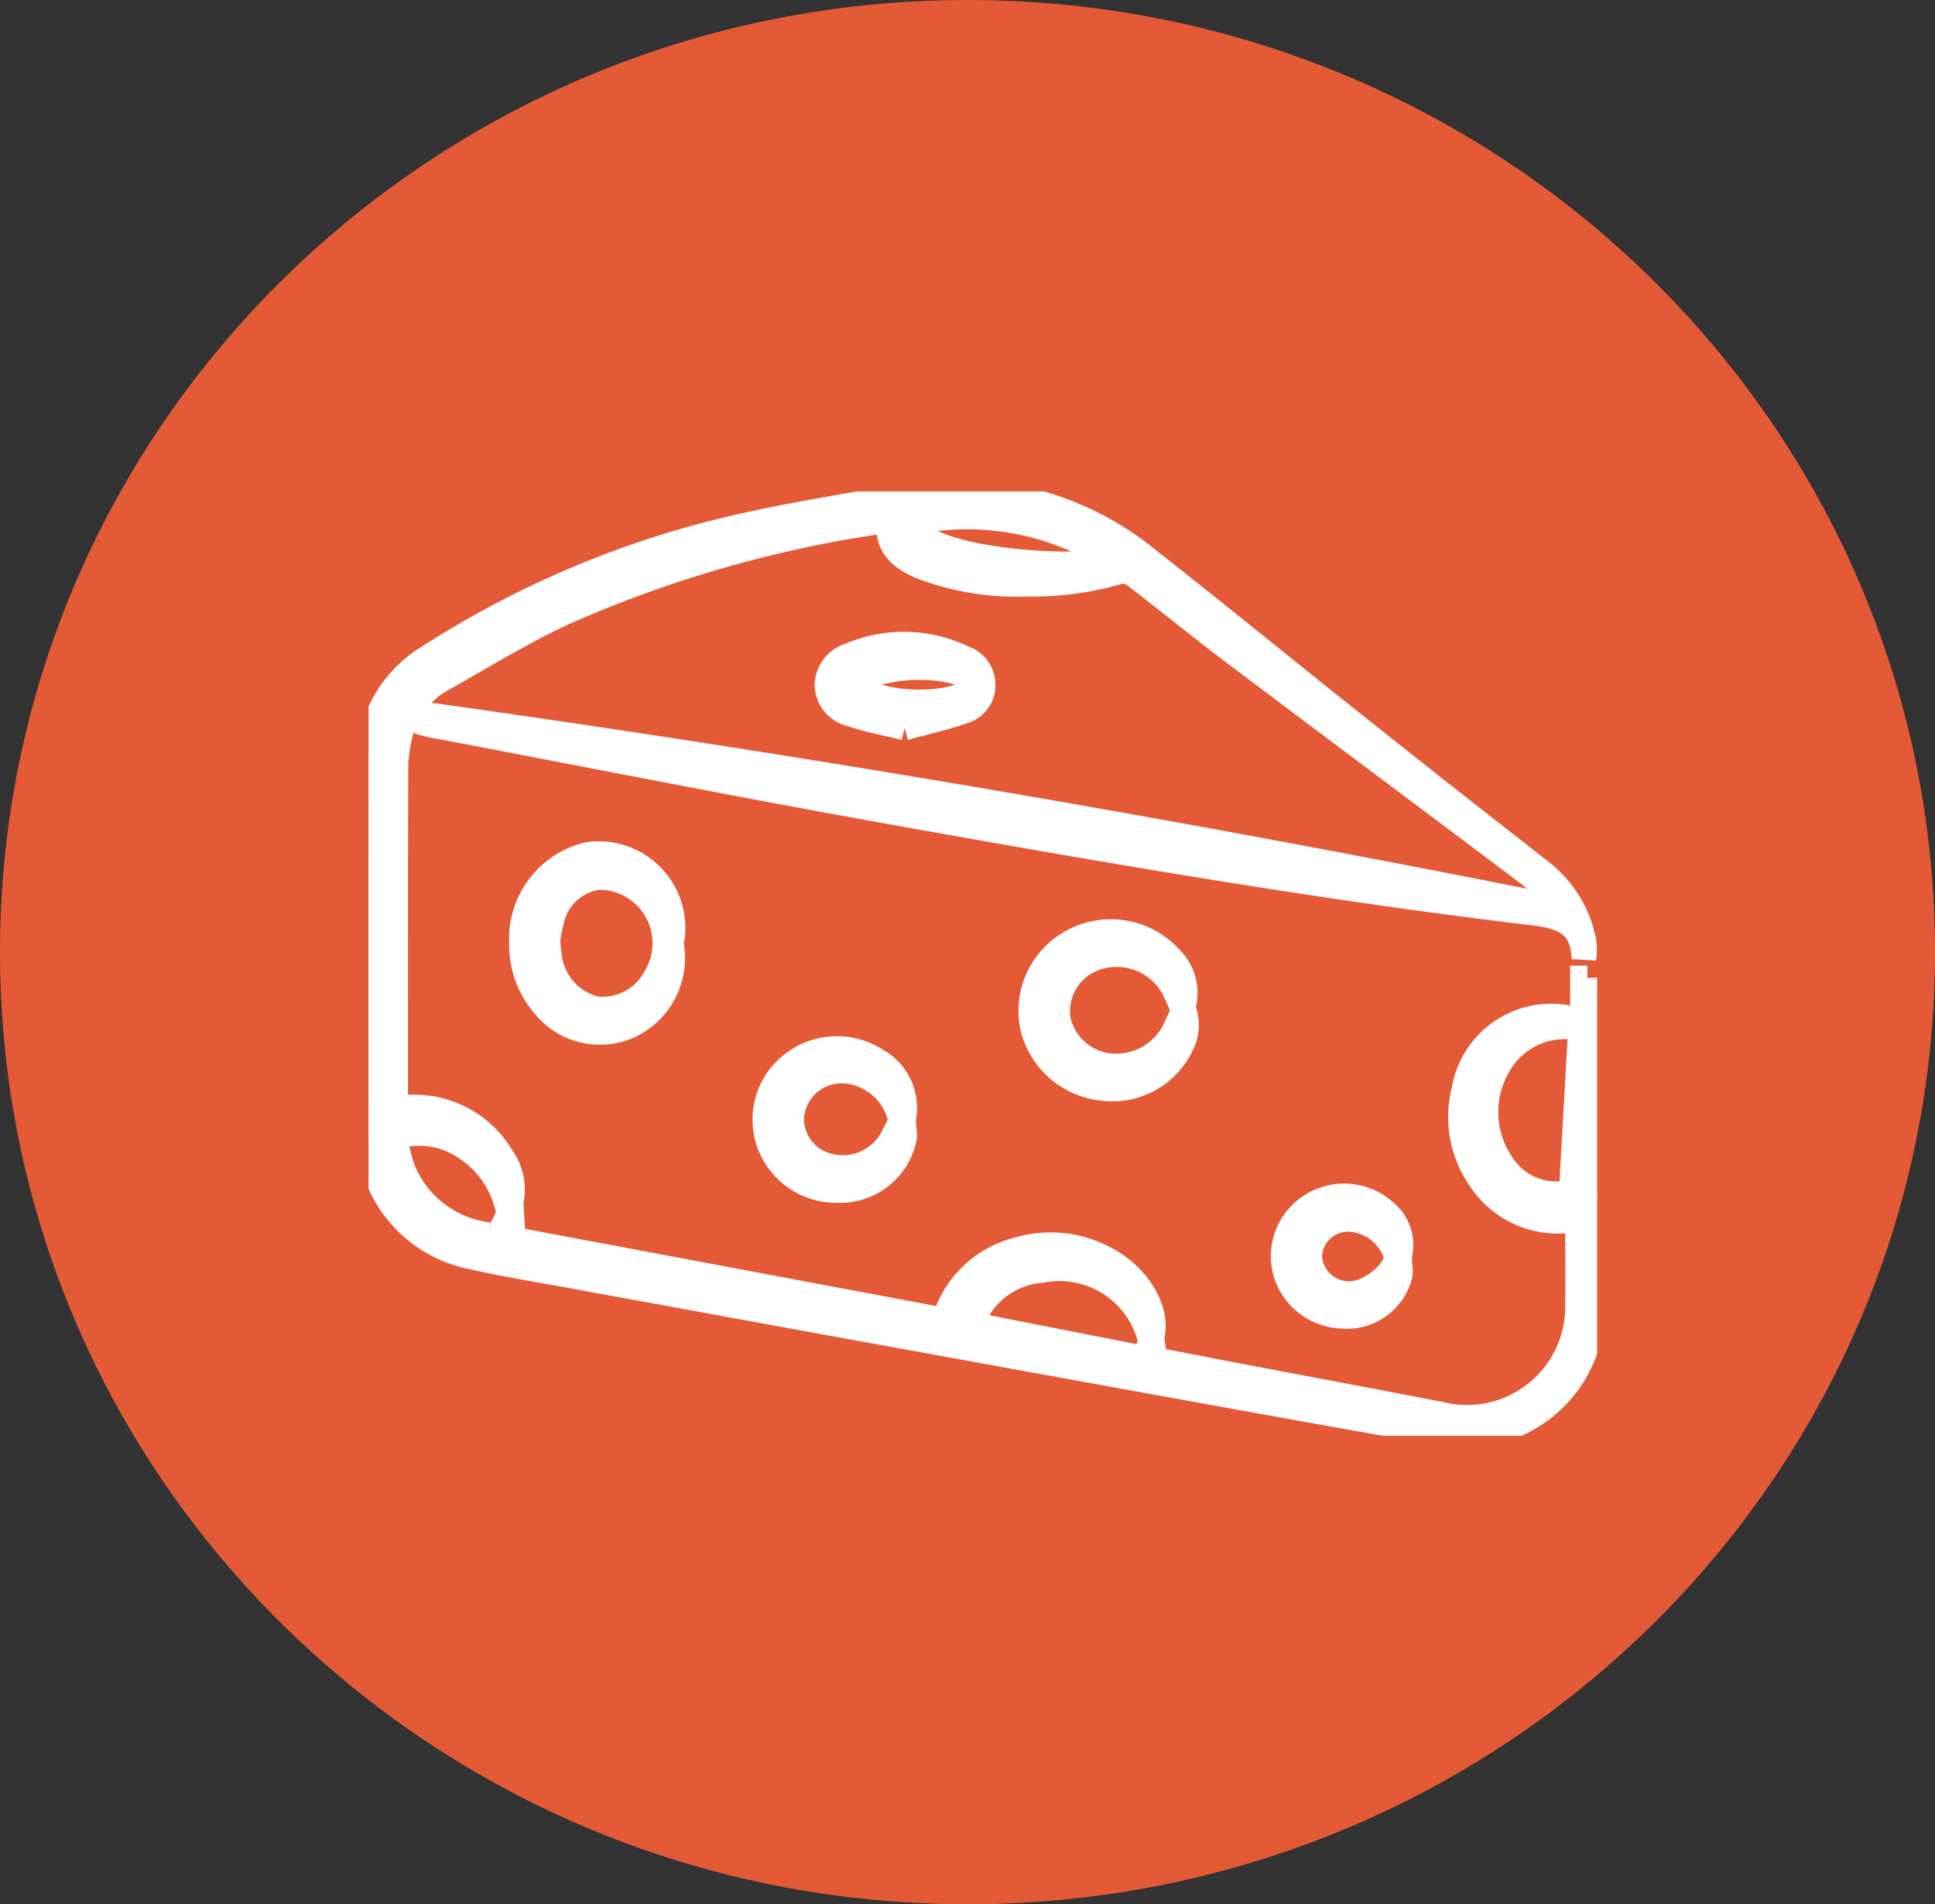
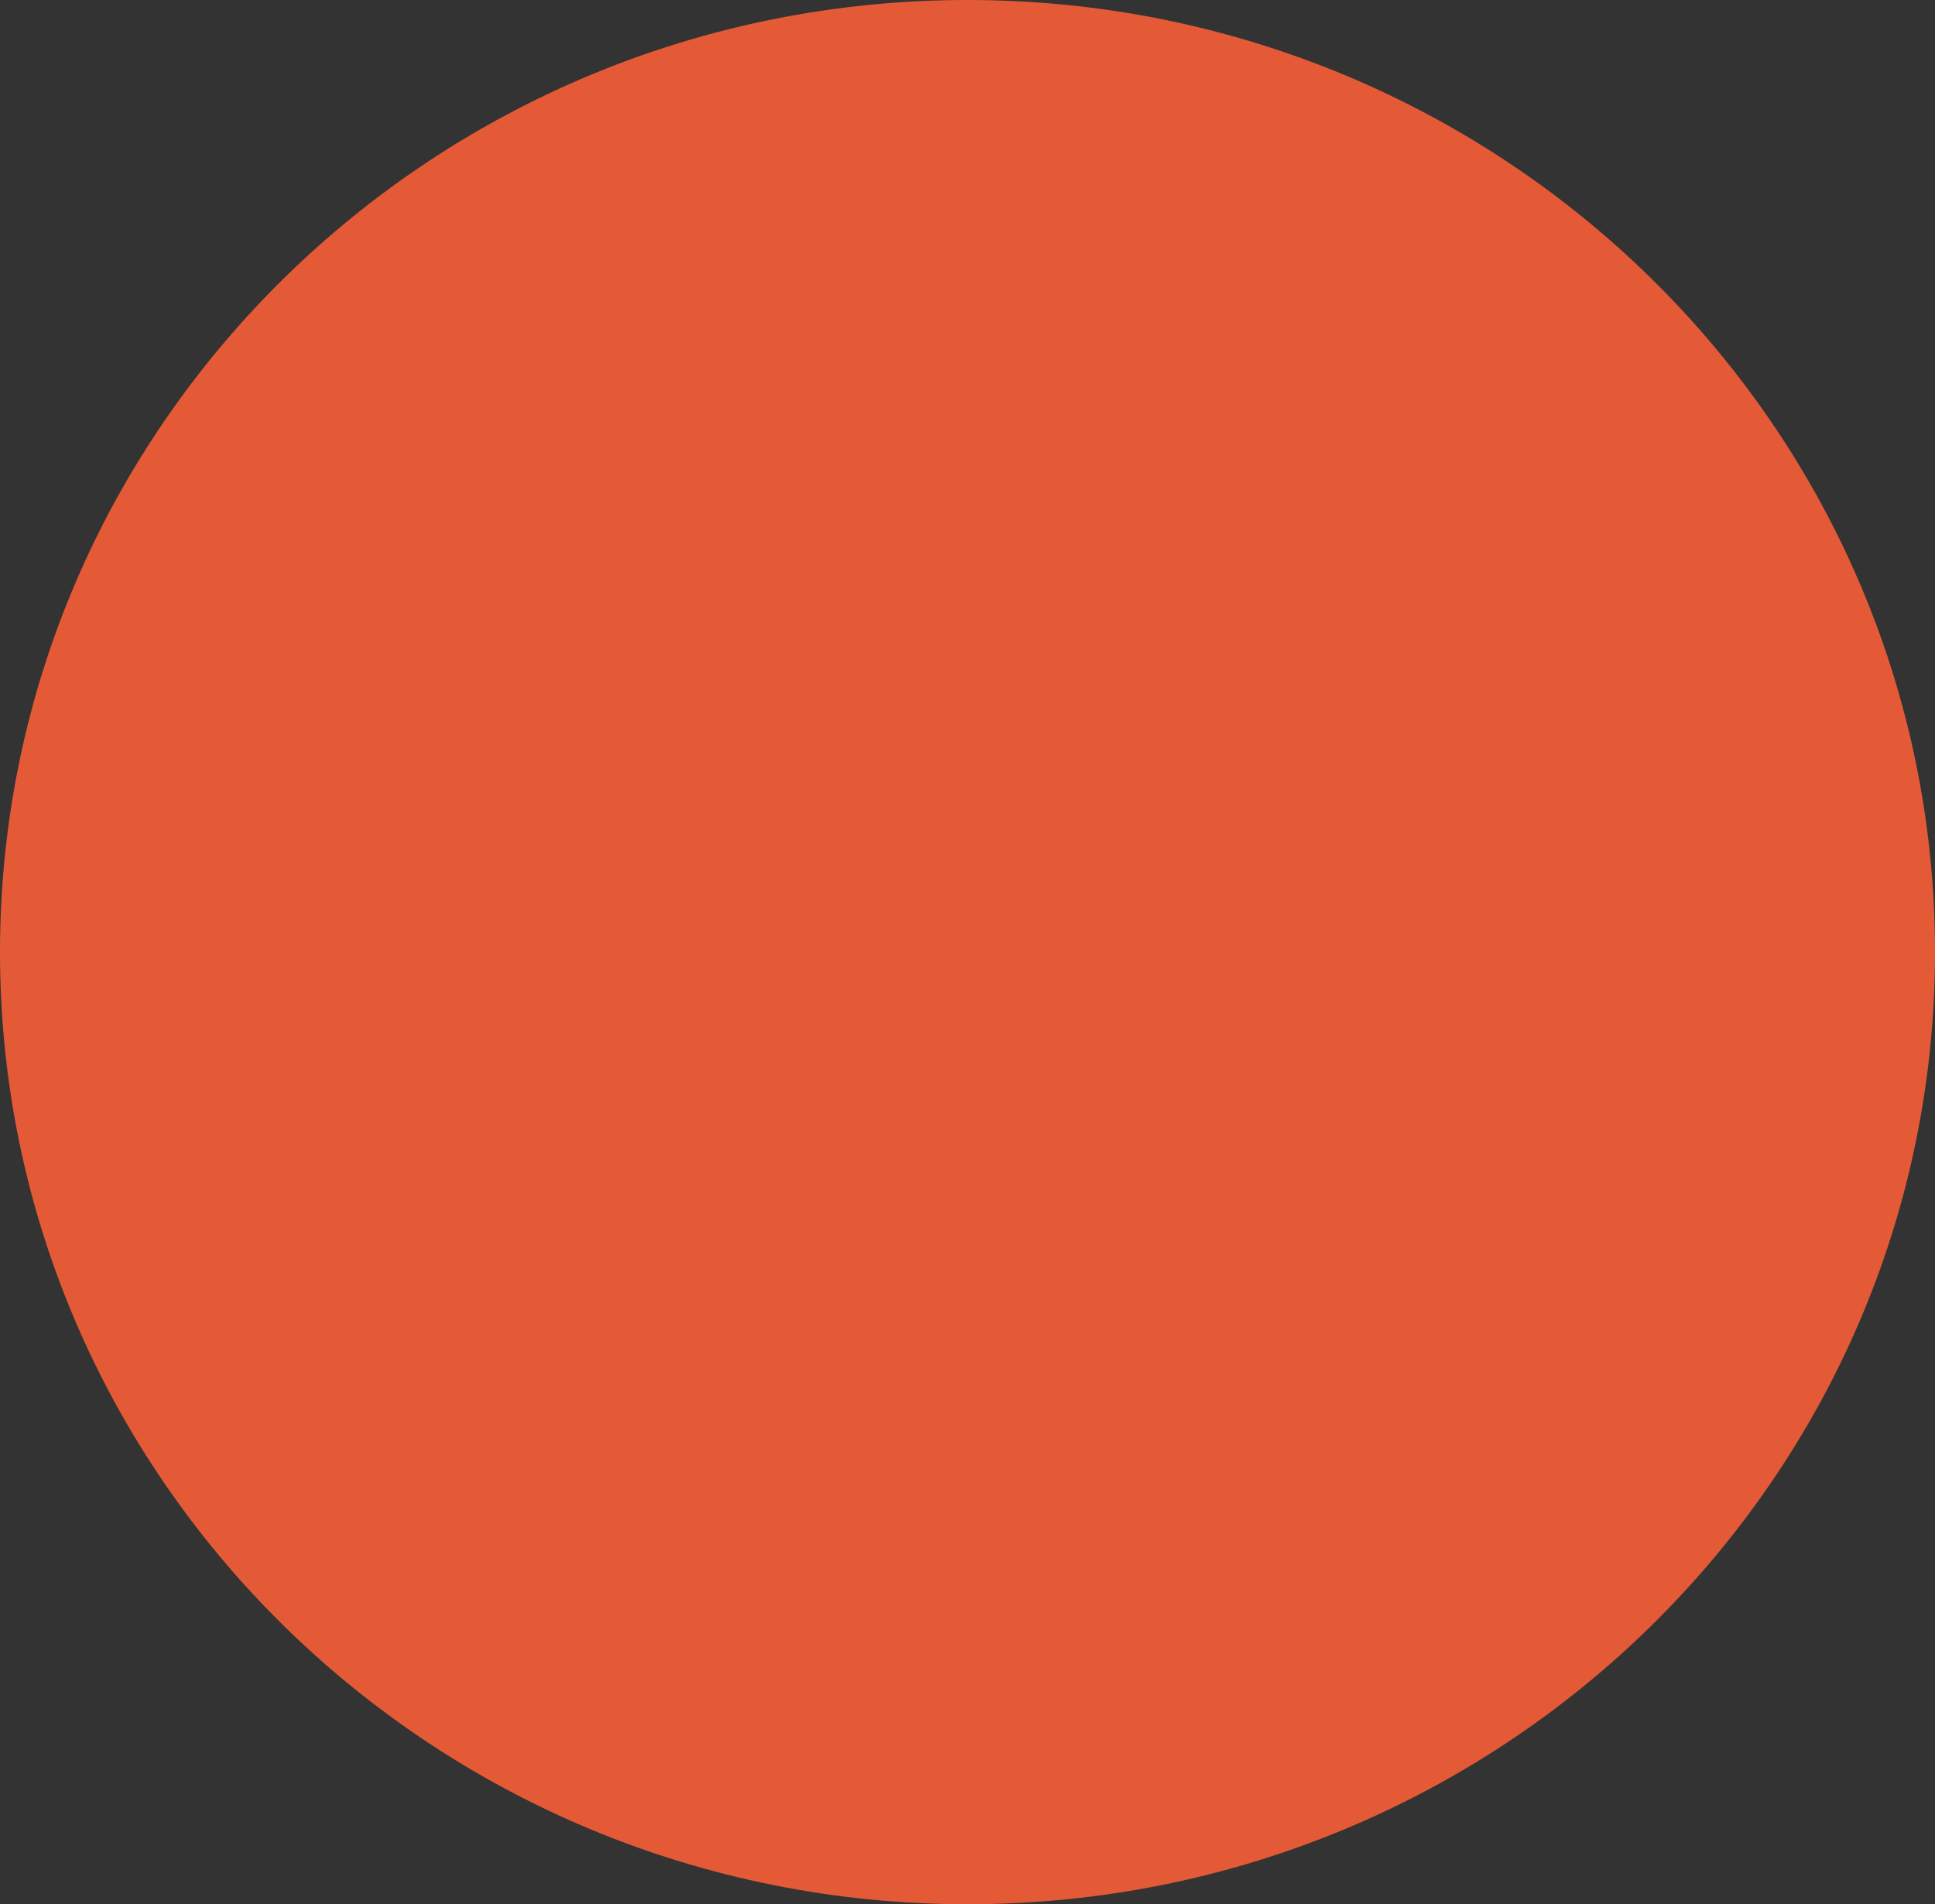
<svg xmlns="http://www.w3.org/2000/svg" width="63" height="62" viewBox="0 0 63 62">
  <rect x="0" y="0" width="63" height="62" fill="#333333" stroke="none" />
  <defs>
    <clipPath id="clip-path">
-       <rect id="Rectángulo_87" data-name="Rectángulo 87" width="40" height="30.748" fill="#fff" stroke="#fff" stroke-width="0.8" />
-     </clipPath>
+       </clipPath>
  </defs>
  <g id="quesos" transform="translate(1403 -1934)">
    <g id="entradas" transform="translate(0 -113)">
      <g id="Grupo_239" data-name="Grupo 239" transform="translate(-341)">
        <g id="Grupo_208" data-name="Grupo 208" transform="translate(-1602 2012)">
          <path id="Trazado_415" data-name="Trazado 415" d="M31.5,0C48.9,0,63,13.879,63,31S48.9,62,31.5,62,0,48.121,0,31,14.1,0,31.5,0Z" transform="translate(540 35)" fill="#e55a36" />
          <g id="Grupo_312" data-name="Grupo 312" transform="translate(552 51)">
            <g id="Grupo_311" data-name="Grupo 311" clip-path="url(#clip-path)">
              <path id="Trazado_762" data-name="Trazado 762" d="M39.679,15.844,40,23.083c-.371,1.284-.071,2.6-.163,3.892a4.185,4.185,0,0,1-4.85,3.713c-4.058-.712-8.112-1.451-12.166-2.186Q14.759,27.039,6.7,25.562c-1.135-.207-2.276-.391-3.4-.647A4.15,4.15,0,0,1,.007,20.787q-.013-5.924,0-11.849a4.013,4.013,0,0,1,1.94-3.546A31.581,31.581,0,0,1,12.38,1.073C14.081.7,15.8.422,17.524.14a9.814,9.814,0,0,1,7.919,2.132c2.178,1.707,4.318,3.461,6.484,5.182Q35,9.9,38.1,12.317a3.807,3.807,0,0,1,1.455,2.25,1.873,1.873,0,0,1,.013.647c-.041-1.094-.625-1.361-1.645-1.483-7.053-.844-14.051-2.062-21.041-3.313-4.861-.87-9.7-1.831-14.556-2.754a3.737,3.737,0,0,1-.741-.183c-.319-.133-.456.007-.513.282A5.676,5.676,0,0,0,.893,8.868C.879,12.509.884,16.149.884,19.79c0,.09.013.181.022.3a3.329,3.329,0,0,1,3.452,1.6,1.8,1.8,0,0,1,.187,1.734,3.23,3.23,0,0,0-1.834-2.3,2.686,2.686,0,0,0-1.857-.1,7.286,7.286,0,0,0,.257,1.021,3.441,3.441,0,0,0,2.92,2.164.385.385,0,0,0,.281-.178,4.218,4.218,0,0,0,.249-.54c0-.008.023-.009.1-.037l.051.891,14.03,2.634A3.347,3.347,0,0,1,21.1,24.692a3.754,3.754,0,0,1,2.821.249c1.179.582,1.9,1.83,1.537,2.741a3.035,3.035,0,0,0-3.539-2.316,2.636,2.636,0,0,0-2.29,1.749l5.6,1.1.214-.464.09,0,.068.513c.878.169,1.769.343,2.661.513,2.215.422,4.431.834,6.645,1.264a3.6,3.6,0,0,0,4.454-3.6c.01-.9,0-1.8,0-2.746a3.025,3.025,0,0,1-3.179-1.31,3.523,3.523,0,0,1-.523-2.886,2.883,2.883,0,0,1,3.863-2.233V15.839l.159,0M16.94.972c-.137.008-.219,0-.3.017a39.378,39.378,0,0,0-10.4,3.021C4.9,4.65,3.624,5.428,2.33,6.162a2.5,2.5,0,0,0-.982,1.025c12.624,1.754,25.14,3.9,37.629,6.409a10.228,10.228,0,0,0-1.208-1.136c-3.2-2.409-6.407-4.8-9.6-7.207-1.094-.824-2.154-1.692-3.241-2.525a.6.6,0,0,0-.463-.116,9.946,9.946,0,0,1-3.021.409,8.682,8.682,0,0,1-3.473-.573c-.628-.271-1.12-.655-1.027-1.476M39.156,22.808c.1-1.8.2-3.559.3-5.32a2.463,2.463,0,0,0-2.579,1.067,3,3,0,0,0,.066,3.4,2.083,2.083,0,0,0,2.213.852M17.8,1.2c.528.973,4.669,1.36,6.412,1.057-.114-.083-.2-.156-.3-.218A8.713,8.713,0,0,0,18.414.9C18.2.91,18,1.1,17.8,1.2" transform="translate(0 0)" fill="#fff" stroke="#fff" stroke-width="0.8" />
              <path id="Trazado_763" data-name="Trazado 763" d="M61.608,148.694a2.821,2.821,0,0,1,2.175-2.868,2.425,2.425,0,0,1,2.742,2.708.836.836,0,0,0-.026.27,2.44,2.44,0,0,1-1.409,2.631,2.341,2.341,0,0,1-2.787-.73,3,3,0,0,1-.694-2.011m.859-.046c.023.221.031.383.058.541a2,2,0,0,0,1.5,1.663,1.942,1.942,0,0,0,1.941-1.024,2.14,2.14,0,0,0-1.844-3.247A1.8,1.8,0,0,0,62.592,148a4.892,4.892,0,0,0-.125.652" transform="translate(-56.63 -134.011)" fill="#fff" stroke="#fff" stroke-width="0.8" />
-               <path id="Trazado_764" data-name="Trazado 764" d="M271.817,179.865c-.07-.162-.137-.326-.212-.487a2.1,2.1,0,0,0-2.379-1.225,1.831,1.831,0,0,0-1.455,2.051,1.916,1.916,0,0,0,2.2,1.5,2.108,2.108,0,0,0,1.643-1.277c.07-.153.139-.306.241-.531a1.412,1.412,0,0,1-.048,1.113,2.494,2.494,0,0,1-2.591,1.453,2.623,2.623,0,0,1-2.273-1.938,2.568,2.568,0,0,1,1.336-2.878,2.62,2.62,0,0,1,3.161.587,1.575,1.575,0,0,1,.375,1.638" transform="translate(-245.315 -163.023)" fill="#fff" stroke="#fff" stroke-width="0.8" />
-               <path id="Trazado_765" data-name="Trazado 765" d="M162.066,229.114a2.327,2.327,0,0,1-2.235-1.539,2.287,2.287,0,0,1,.742-2.569,2.369,2.369,0,0,1,2.784-.12,1.763,1.763,0,0,1,.87,1.846c-.037.216.05.453.018.671a2.136,2.136,0,0,1-2.18,1.712m-1.492-2.332a1.571,1.571,0,0,0,1.12,1.5,1.828,1.828,0,0,0,2.212-1c.086-.172.222-.375.193-.539a2.009,2.009,0,0,0-1.774-1.514,1.624,1.624,0,0,0-1.751,1.548" transform="translate(-146.797 -206.353)" fill="#fff" stroke="#fff" stroke-width="0.8" />
+               <path id="Trazado_764" data-name="Trazado 764" d="M271.817,179.865c-.07-.162-.137-.326-.212-.487a2.1,2.1,0,0,0-2.379-1.225,1.831,1.831,0,0,0-1.455,2.051,1.916,1.916,0,0,0,2.2,1.5,2.108,2.108,0,0,0,1.643-1.277c.07-.153.139-.306.241-.531" transform="translate(-245.315 -163.023)" fill="#fff" stroke="#fff" stroke-width="0.8" />
              <path id="Trazado_766" data-name="Trazado 766" d="M370.576,287.848a2,2,0,0,1-1.935-1.42,1.954,1.954,0,0,1,.859-2.2,1.988,1.988,0,0,1,2.359.188,1.4,1.4,0,0,1,.515,1.4c-.049.225.046.481,0,.705a1.788,1.788,0,0,1-1.8,1.331m.16-3.159a1.246,1.246,0,0,0-1.3,1.2,1.276,1.276,0,0,0,1.3,1.214c.652,0,1.542-.726,1.509-1.233a1.689,1.689,0,0,0-1.51-1.181" transform="translate(-338.79 -260.99)" fill="#fff" stroke="#fff" stroke-width="0.8" />
              <path id="Trazado_767" data-name="Trazado 767" d="M187.269,64.3c-.638-.159-1.23-.264-1.791-.46a.989.989,0,0,1-.739-.955,1.037,1.037,0,0,1,.748-.954,4.453,4.453,0,0,1,3.7.084.919.919,0,0,1,.634.924.871.871,0,0,1-.647.826c-.622.221-1.272.361-1.905.534m-1.642-1.4c.928.747,3.455.728,4.05-.011-.64-.738-3.171-.744-4.05.011" transform="translate(-169.815 -56.598)" fill="#fff" stroke="#fff" stroke-width="0.8" />
            </g>
          </g>
        </g>
      </g>
    </g>
  </g>
</svg>